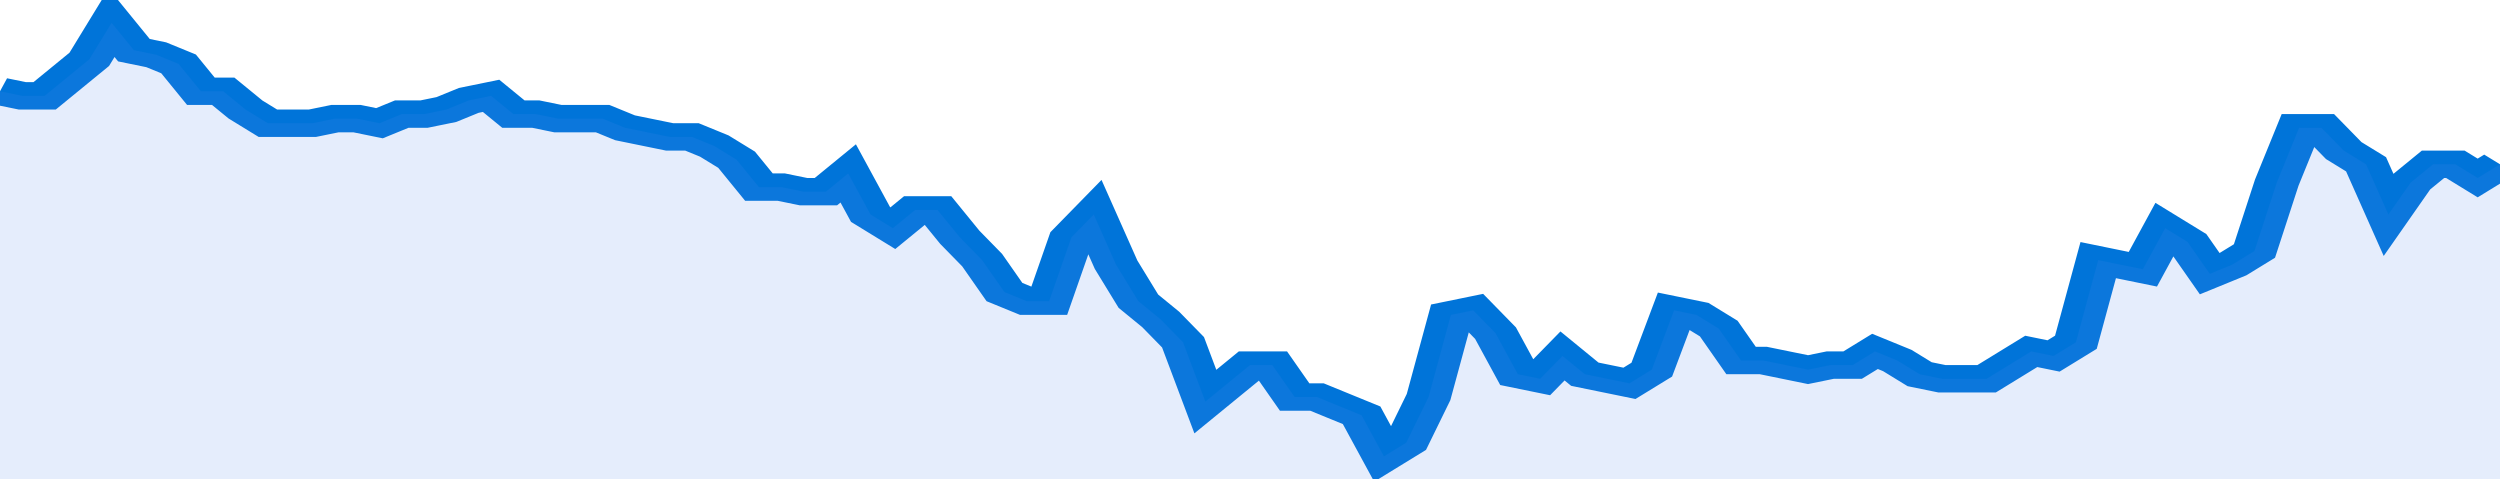
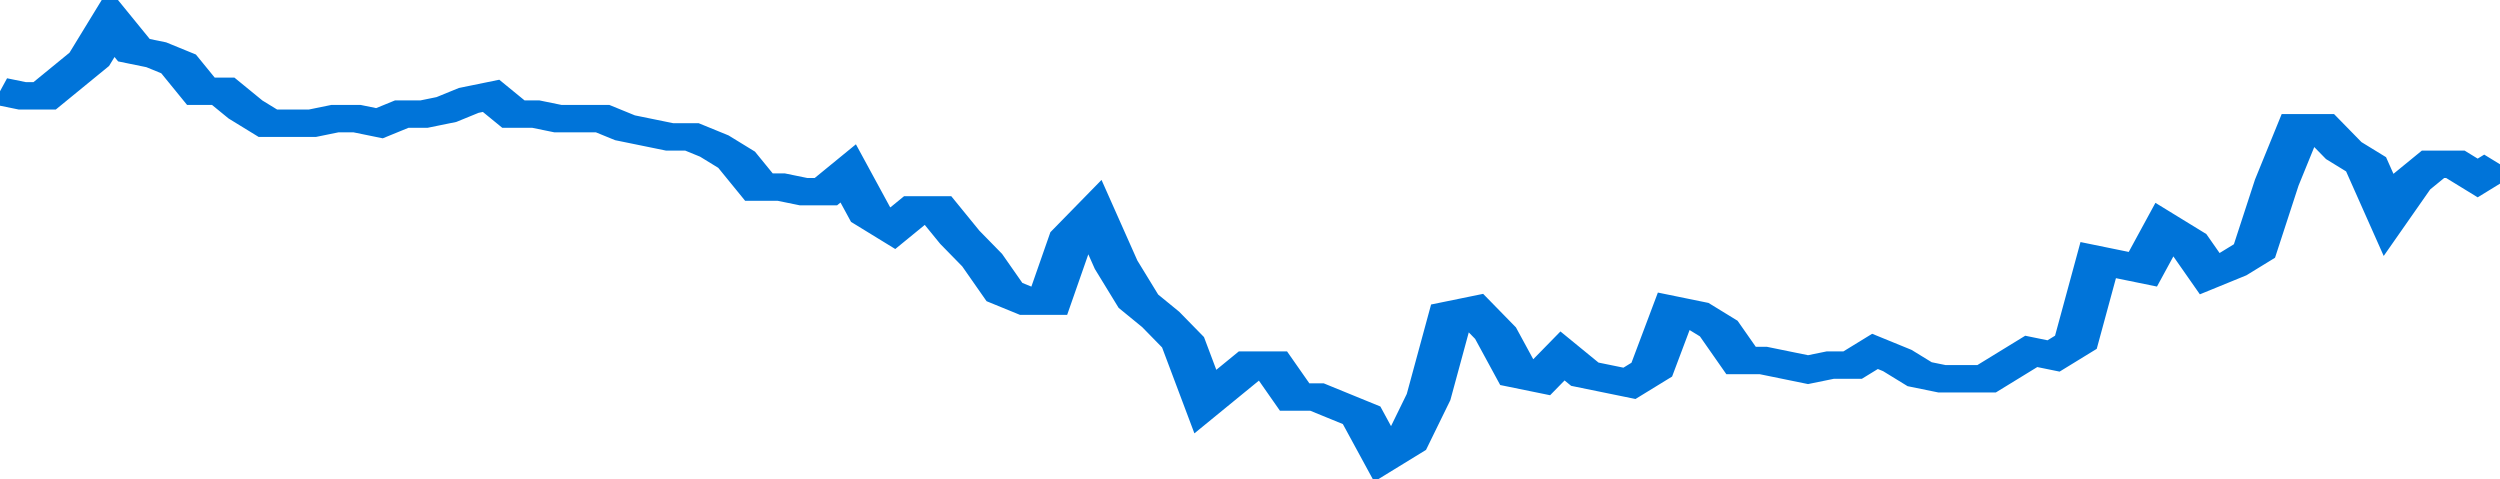
<svg xmlns="http://www.w3.org/2000/svg" viewBox="0 0 336 105" width="120" height="23" preserveAspectRatio="none">
  <polyline fill="none" stroke="#0074d9" stroke-width="6" points="0, 20 3, 21 6, 21 9, 17 12, 13 15, 5 18, 11 21, 12 24, 14 27, 20 30, 20 33, 24 36, 27 39, 27 42, 27 45, 26 48, 26 51, 27 54, 25 57, 25 60, 24 63, 22 66, 21 69, 25 72, 25 75, 26 78, 26 81, 26 84, 28 87, 29 90, 30 93, 30 96, 32 99, 35 102, 41 105, 41 108, 42 111, 42 114, 38 117, 47 120, 50 123, 46 126, 46 129, 52 132, 57 135, 64 138, 66 141, 66 144, 52 147, 47 150, 58 153, 66 156, 70 159, 75 162, 88 165, 84 168, 80 171, 80 174, 87 177, 87 180, 89 183, 91 186, 100 189, 97 192, 87 195, 69 198, 68 201, 73 204, 82 207, 83 210, 78 213, 82 216, 83 219, 84 222, 81 225, 68 228, 69 231, 72 234, 79 237, 79 240, 80 243, 81 246, 80 249, 80 252, 77 255, 79 258, 82 261, 83 264, 83 267, 83 270, 80 273, 77 276, 78 279, 75 282, 57 285, 58 288, 59 291, 50 294, 53 297, 60 300, 58 303, 55 306, 40 309, 28 312, 28 315, 33 318, 36 321, 47 324, 40 327, 36 330, 36 333, 39 336, 36 336, 36 "> </polyline>
-   <polygon fill="#5085ec" opacity="0.15" points="0, 105 0, 20 3, 21 6, 21 9, 17 12, 13 15, 5 18, 11 21, 12 24, 14 27, 20 30, 20 33, 24 36, 27 39, 27 42, 27 45, 26 48, 26 51, 27 54, 25 57, 25 60, 24 63, 22 66, 21 69, 25 72, 25 75, 26 78, 26 81, 26 84, 28 87, 29 90, 30 93, 30 96, 32 99, 35 102, 41 105, 41 108, 42 111, 42 114, 38 117, 47 120, 50 123, 46 126, 46 129, 52 132, 57 135, 64 138, 66 141, 66 144, 52 147, 47 150, 58 153, 66 156, 70 159, 75 162, 88 165, 84 168, 80 171, 80 174, 87 177, 87 180, 89 183, 91 186, 100 189, 97 192, 87 195, 69 198, 68 201, 73 204, 82 207, 83 210, 78 213, 82 216, 83 219, 84 222, 81 225, 68 228, 69 231, 72 234, 79 237, 79 240, 80 243, 81 246, 80 249, 80 252, 77 255, 79 258, 82 261, 83 264, 83 267, 83 270, 80 273, 77 276, 78 279, 75 282, 57 285, 58 288, 59 291, 50 294, 53 297, 60 300, 58 303, 55 306, 40 309, 28 312, 28 315, 33 318, 36 321, 47 324, 40 327, 36 330, 36 333, 39 336, 36 336, 105 " />
</svg>